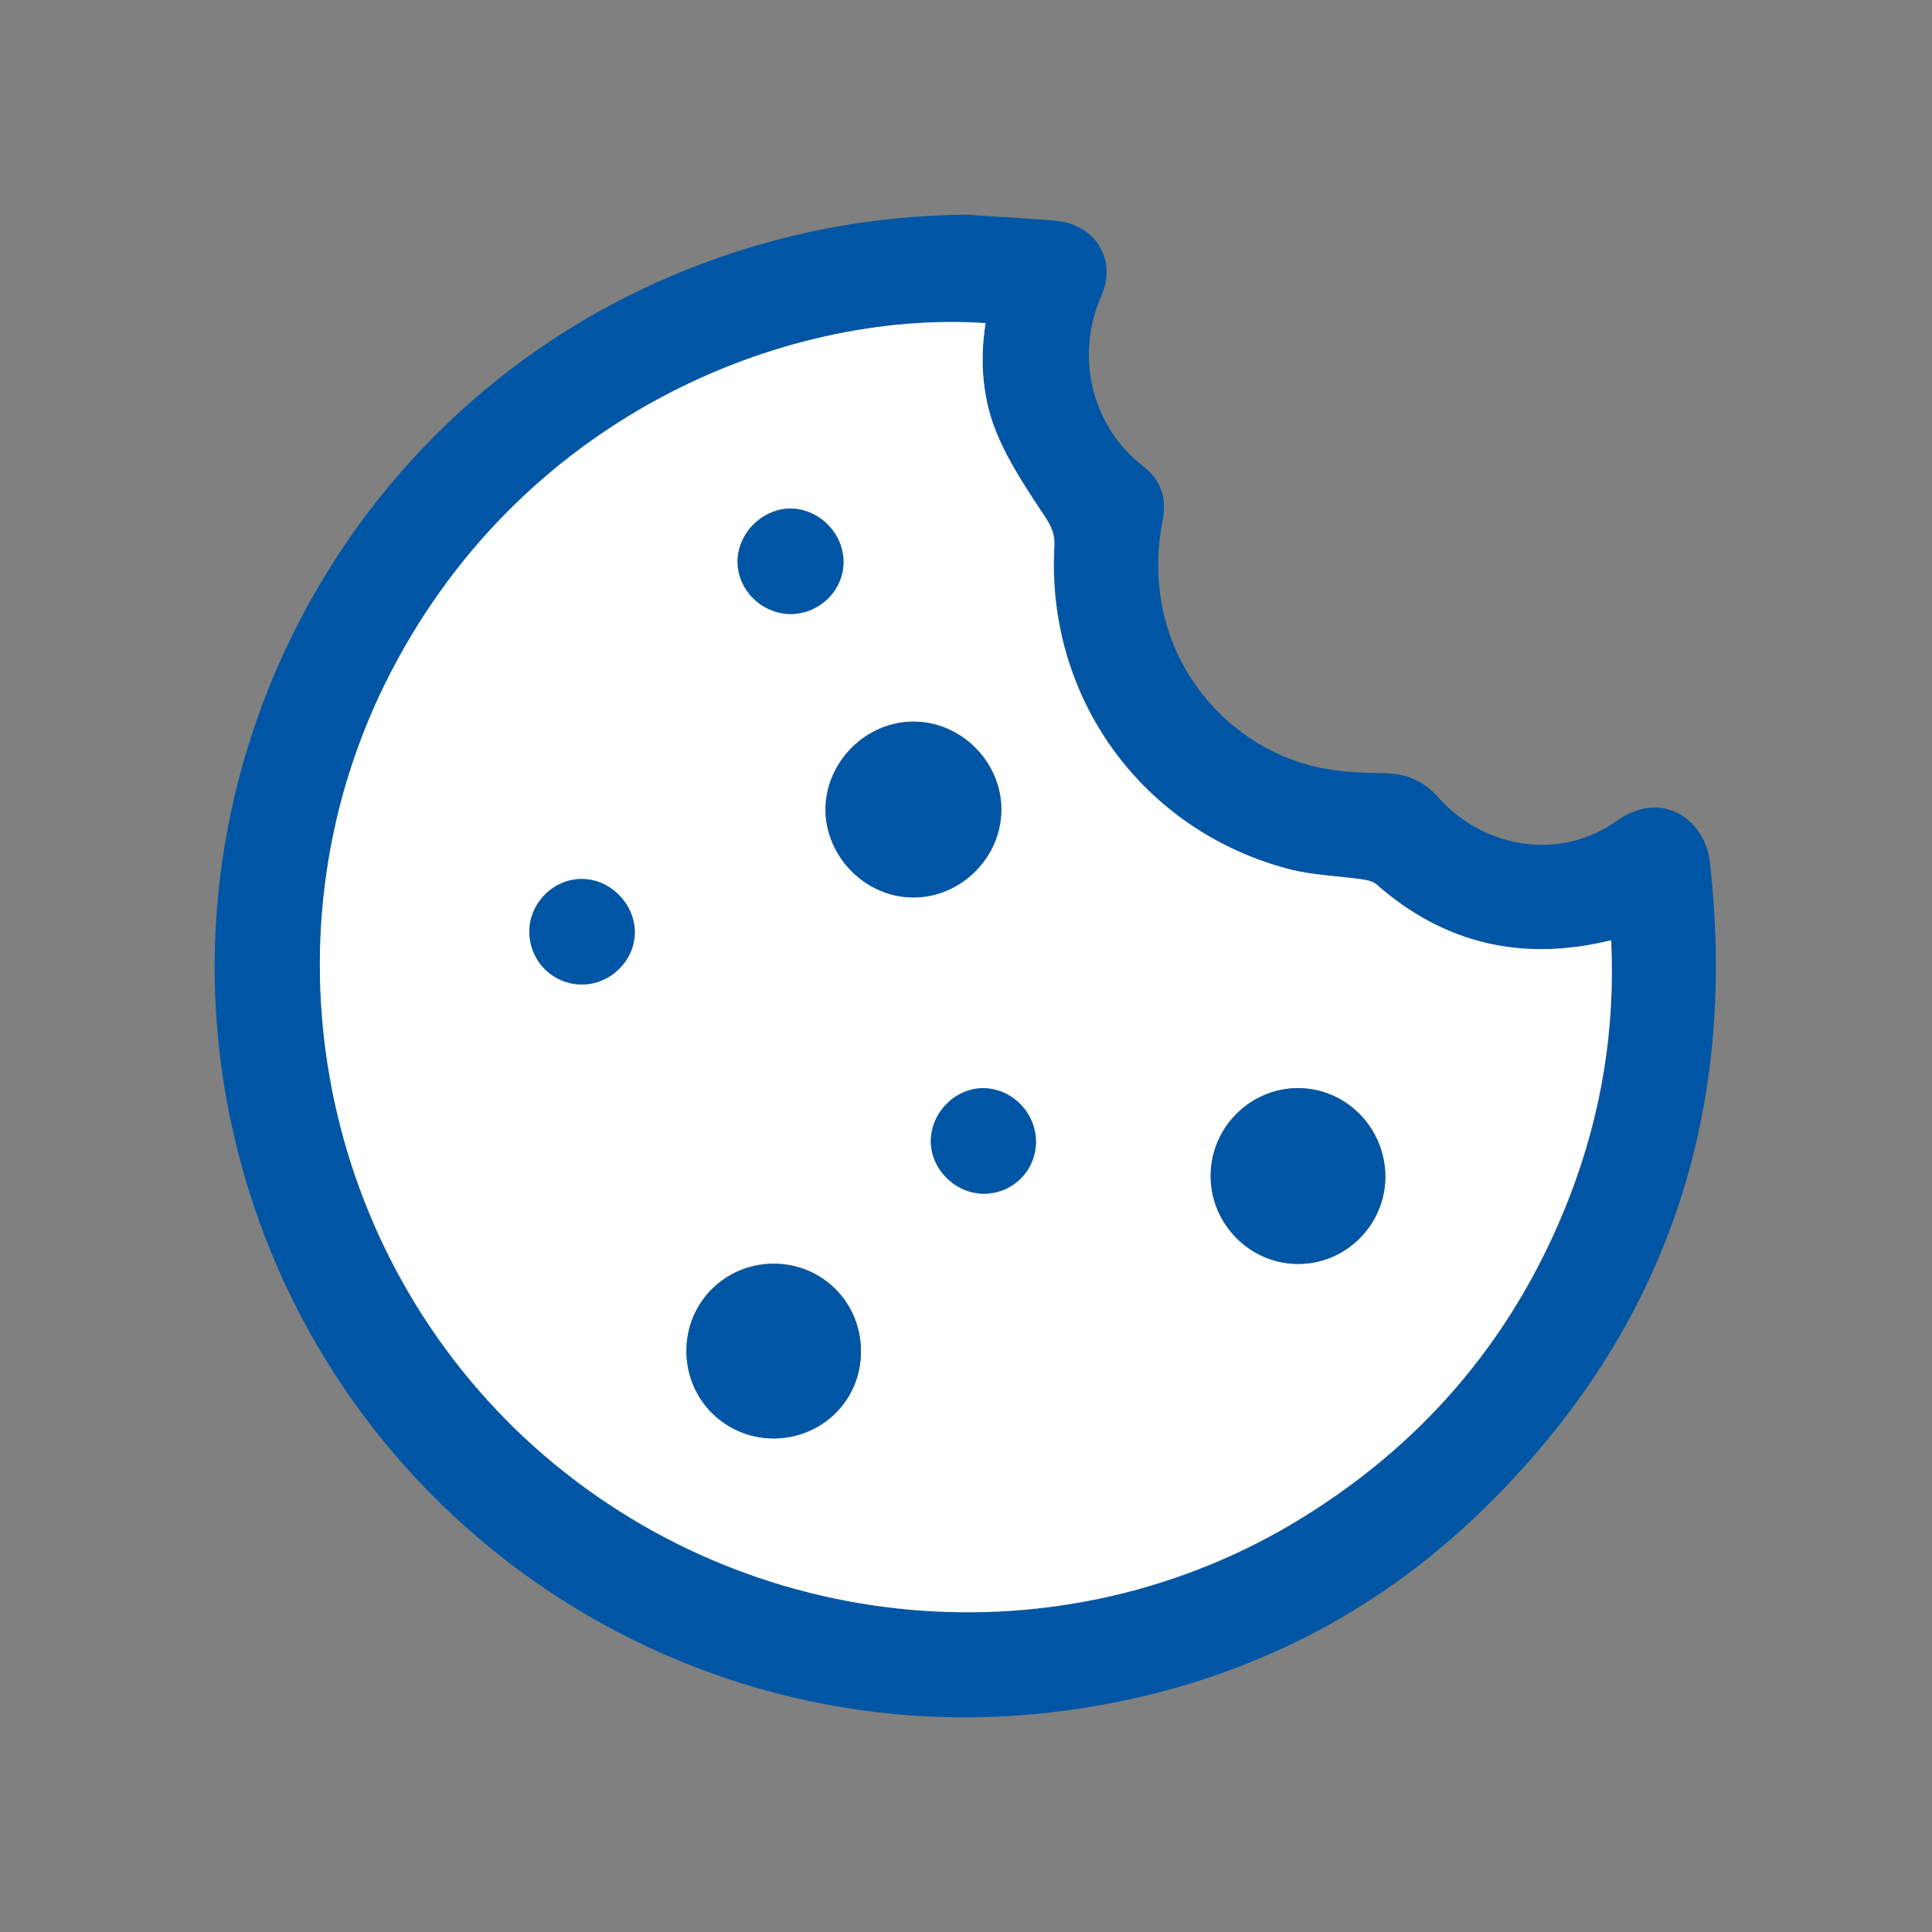
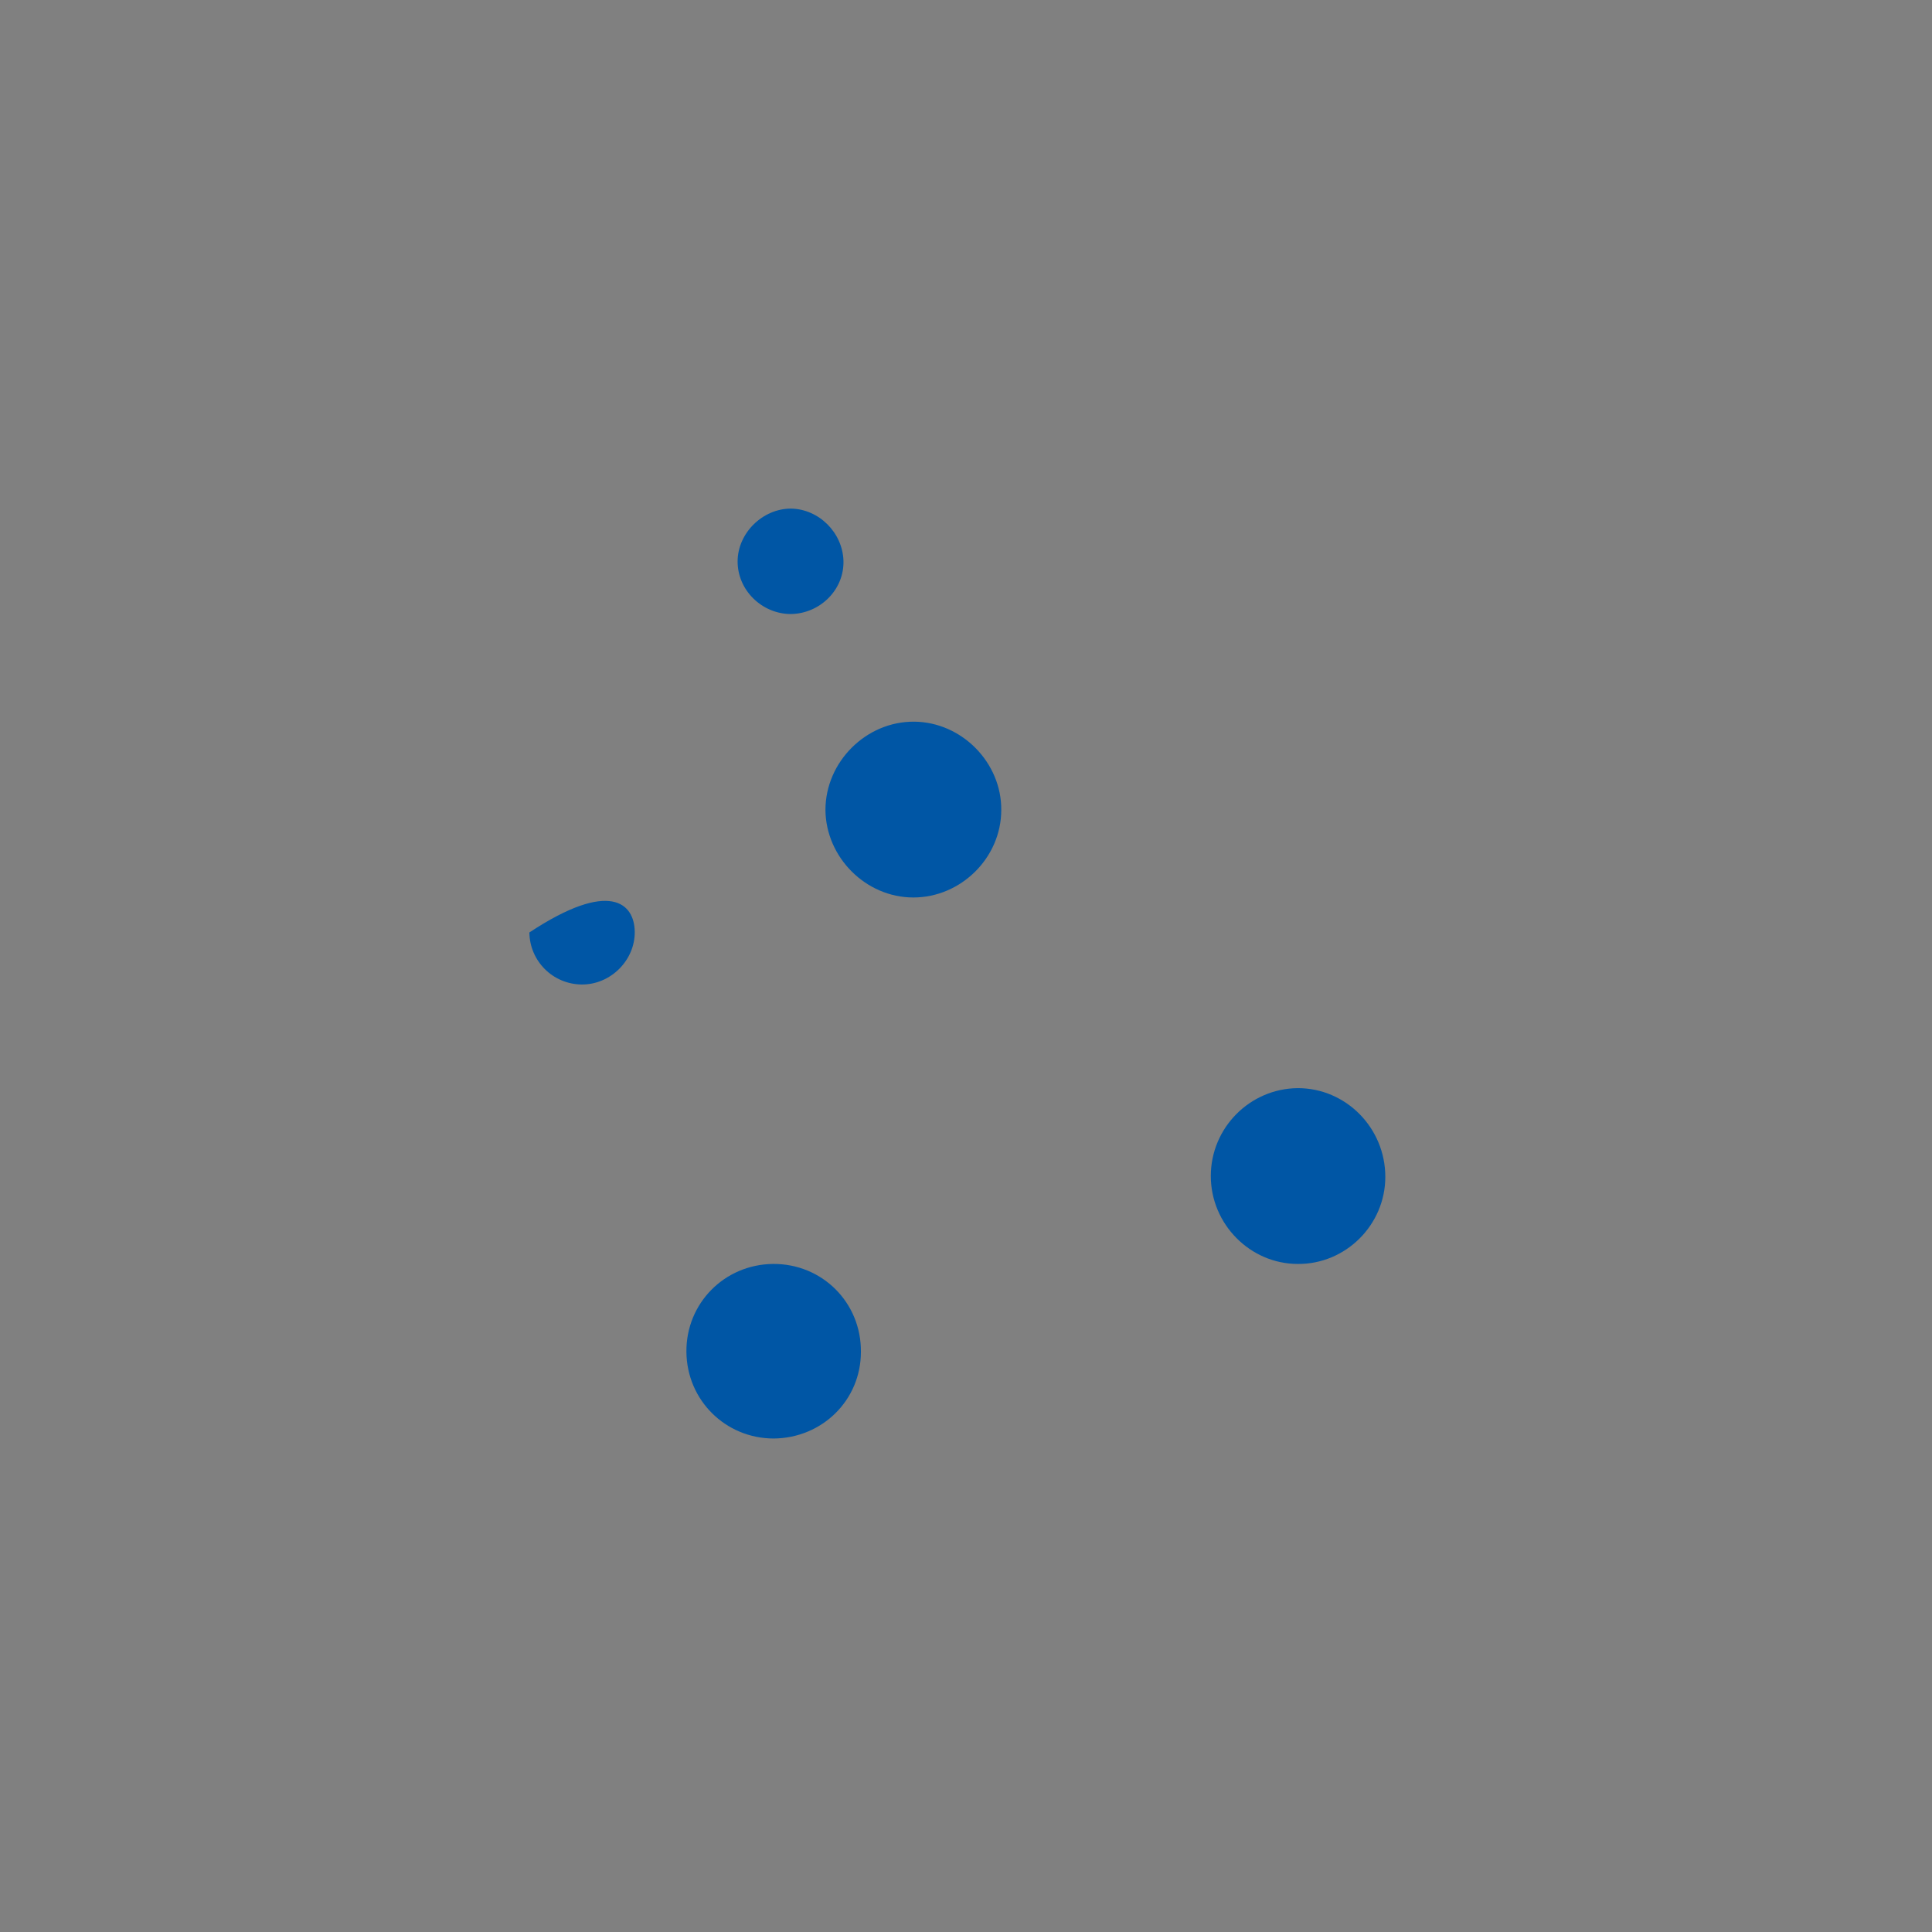
<svg xmlns="http://www.w3.org/2000/svg" width="28" height="28" viewBox="0 0 28 28" fill="none">
  <rect x="0" y="0" width="28" height="28" fill="#808080" stroke="none" />
-   <path d="M14.011 3.111C14.442 3.143 14.88 3.162 15.31 3.2C15.875 3.257 16.192 3.764 15.963 4.284C15.558 5.203 15.856 6.211 16.566 6.756C16.819 6.946 16.914 7.213 16.851 7.536C16.502 9.323 17.611 10.705 18.936 11.079C19.285 11.181 19.665 11.2 20.033 11.206C20.369 11.206 20.622 11.307 20.844 11.555C21.516 12.309 22.619 12.48 23.443 11.89C24.077 11.441 24.711 11.865 24.781 12.499C25.193 16.15 24.14 19.282 21.523 21.849C19.849 23.491 17.821 24.46 15.494 24.784C9.999 25.551 4.807 22.064 3.444 16.676C2.1 11.39 4.928 5.875 10.011 3.885C11.298 3.378 12.629 3.124 14.011 3.111ZM14.284 4.683C11.387 4.487 7.482 6.034 5.574 9.932C3.749 13.659 4.649 18.204 7.755 20.974C10.848 23.738 15.418 24.156 18.911 21.976C20.711 20.854 22.004 19.294 22.765 17.31C23.215 16.125 23.411 14.901 23.354 13.627C22.061 13.944 20.933 13.678 19.951 12.816C19.893 12.765 19.792 12.753 19.71 12.74C19.374 12.689 19.031 12.683 18.702 12.601C16.566 12.049 15.158 10.116 15.285 7.91C15.298 7.739 15.241 7.625 15.146 7.485C14.892 7.105 14.632 6.724 14.461 6.306C14.239 5.799 14.195 5.241 14.284 4.683Z" fill="#0056A5" />
-   <path d="M14.284 4.683C14.196 5.24 14.24 5.798 14.456 6.305C14.633 6.724 14.893 7.104 15.14 7.484C15.235 7.624 15.286 7.744 15.28 7.909C15.153 10.115 16.56 12.048 18.696 12.6C19.02 12.682 19.368 12.695 19.704 12.739C19.787 12.752 19.888 12.764 19.945 12.815C20.927 13.677 22.056 13.944 23.349 13.627C23.412 14.907 23.209 16.13 22.759 17.309C21.999 19.293 20.712 20.853 18.905 21.975C15.413 24.155 10.842 23.737 7.749 20.973C4.65 18.197 3.749 13.652 5.569 9.931C7.483 6.033 11.388 4.486 14.284 4.683ZM13.239 13.005C13.923 13.005 14.506 12.428 14.513 11.738C14.519 11.053 13.942 10.463 13.251 10.457C12.554 10.451 11.964 11.04 11.964 11.738C11.971 12.422 12.554 13.005 13.239 13.005ZM20.078 17.056C20.078 16.346 19.514 15.769 18.804 15.769C18.107 15.775 17.543 16.346 17.543 17.043C17.543 17.74 18.113 18.311 18.804 18.317C19.501 18.324 20.072 17.753 20.078 17.056ZM11.216 20.846C11.92 20.846 12.478 20.289 12.478 19.585C12.478 18.875 11.914 18.305 11.204 18.311C10.5 18.317 9.942 18.881 9.949 19.585C9.955 20.289 10.519 20.846 11.216 20.846ZM11.464 8.898C11.888 8.898 12.231 8.543 12.224 8.124C12.218 7.719 11.869 7.377 11.464 7.37C11.052 7.364 10.69 7.725 10.69 8.137C10.69 8.556 11.045 8.898 11.464 8.898ZM7.673 13.512C7.679 13.931 8.015 14.267 8.427 14.267C8.846 14.267 9.207 13.912 9.201 13.5C9.194 13.094 8.839 12.745 8.44 12.739C8.022 12.733 7.667 13.088 7.673 13.512ZM15.014 16.568C15.026 16.149 14.69 15.782 14.272 15.775C13.866 15.763 13.511 16.105 13.492 16.511C13.473 16.923 13.822 17.29 14.24 17.303C14.659 17.309 15.001 16.986 15.014 16.568Z" fill="white" />
  <path d="M13.237 13.007C12.546 13.007 11.969 12.424 11.963 11.739C11.963 11.042 12.552 10.453 13.25 10.459C13.941 10.465 14.517 11.055 14.511 11.739C14.511 12.43 13.928 13.007 13.237 13.007Z" fill="#0056A5" />
  <path d="M20.077 17.056C20.077 17.754 19.5 18.324 18.809 18.318C18.118 18.318 17.548 17.741 17.548 17.044C17.548 16.346 18.112 15.776 18.809 15.77C19.506 15.77 20.077 16.346 20.077 17.056Z" fill="#0056A5" />
  <path d="M11.215 20.848C10.512 20.848 9.954 20.29 9.948 19.593C9.941 18.889 10.499 18.325 11.203 18.318C11.913 18.312 12.483 18.876 12.477 19.593C12.477 20.29 11.919 20.841 11.215 20.848Z" fill="#0056A5" />
  <path d="M11.463 8.899C11.045 8.899 10.69 8.556 10.69 8.138C10.69 7.726 11.052 7.371 11.463 7.371C11.869 7.377 12.211 7.72 12.224 8.125C12.237 8.544 11.888 8.892 11.463 8.899Z" fill="#0056A5" />
-   <path d="M7.672 13.514C7.665 13.095 8.02 12.734 8.439 12.74C8.844 12.74 9.193 13.095 9.199 13.501C9.206 13.913 8.851 14.274 8.426 14.268C8.014 14.262 7.678 13.932 7.672 13.514Z" fill="#0056A5" />
-   <path d="M15.013 16.569C15 16.987 14.658 17.31 14.239 17.297C13.821 17.285 13.472 16.917 13.491 16.505C13.51 16.093 13.872 15.757 14.271 15.77C14.689 15.789 15.025 16.15 15.013 16.569Z" fill="#0056A5" />
+   <path d="M7.672 13.514C8.844 12.74 9.193 13.095 9.199 13.501C9.206 13.913 8.851 14.274 8.426 14.268C8.014 14.262 7.678 13.932 7.672 13.514Z" fill="#0056A5" />
</svg>